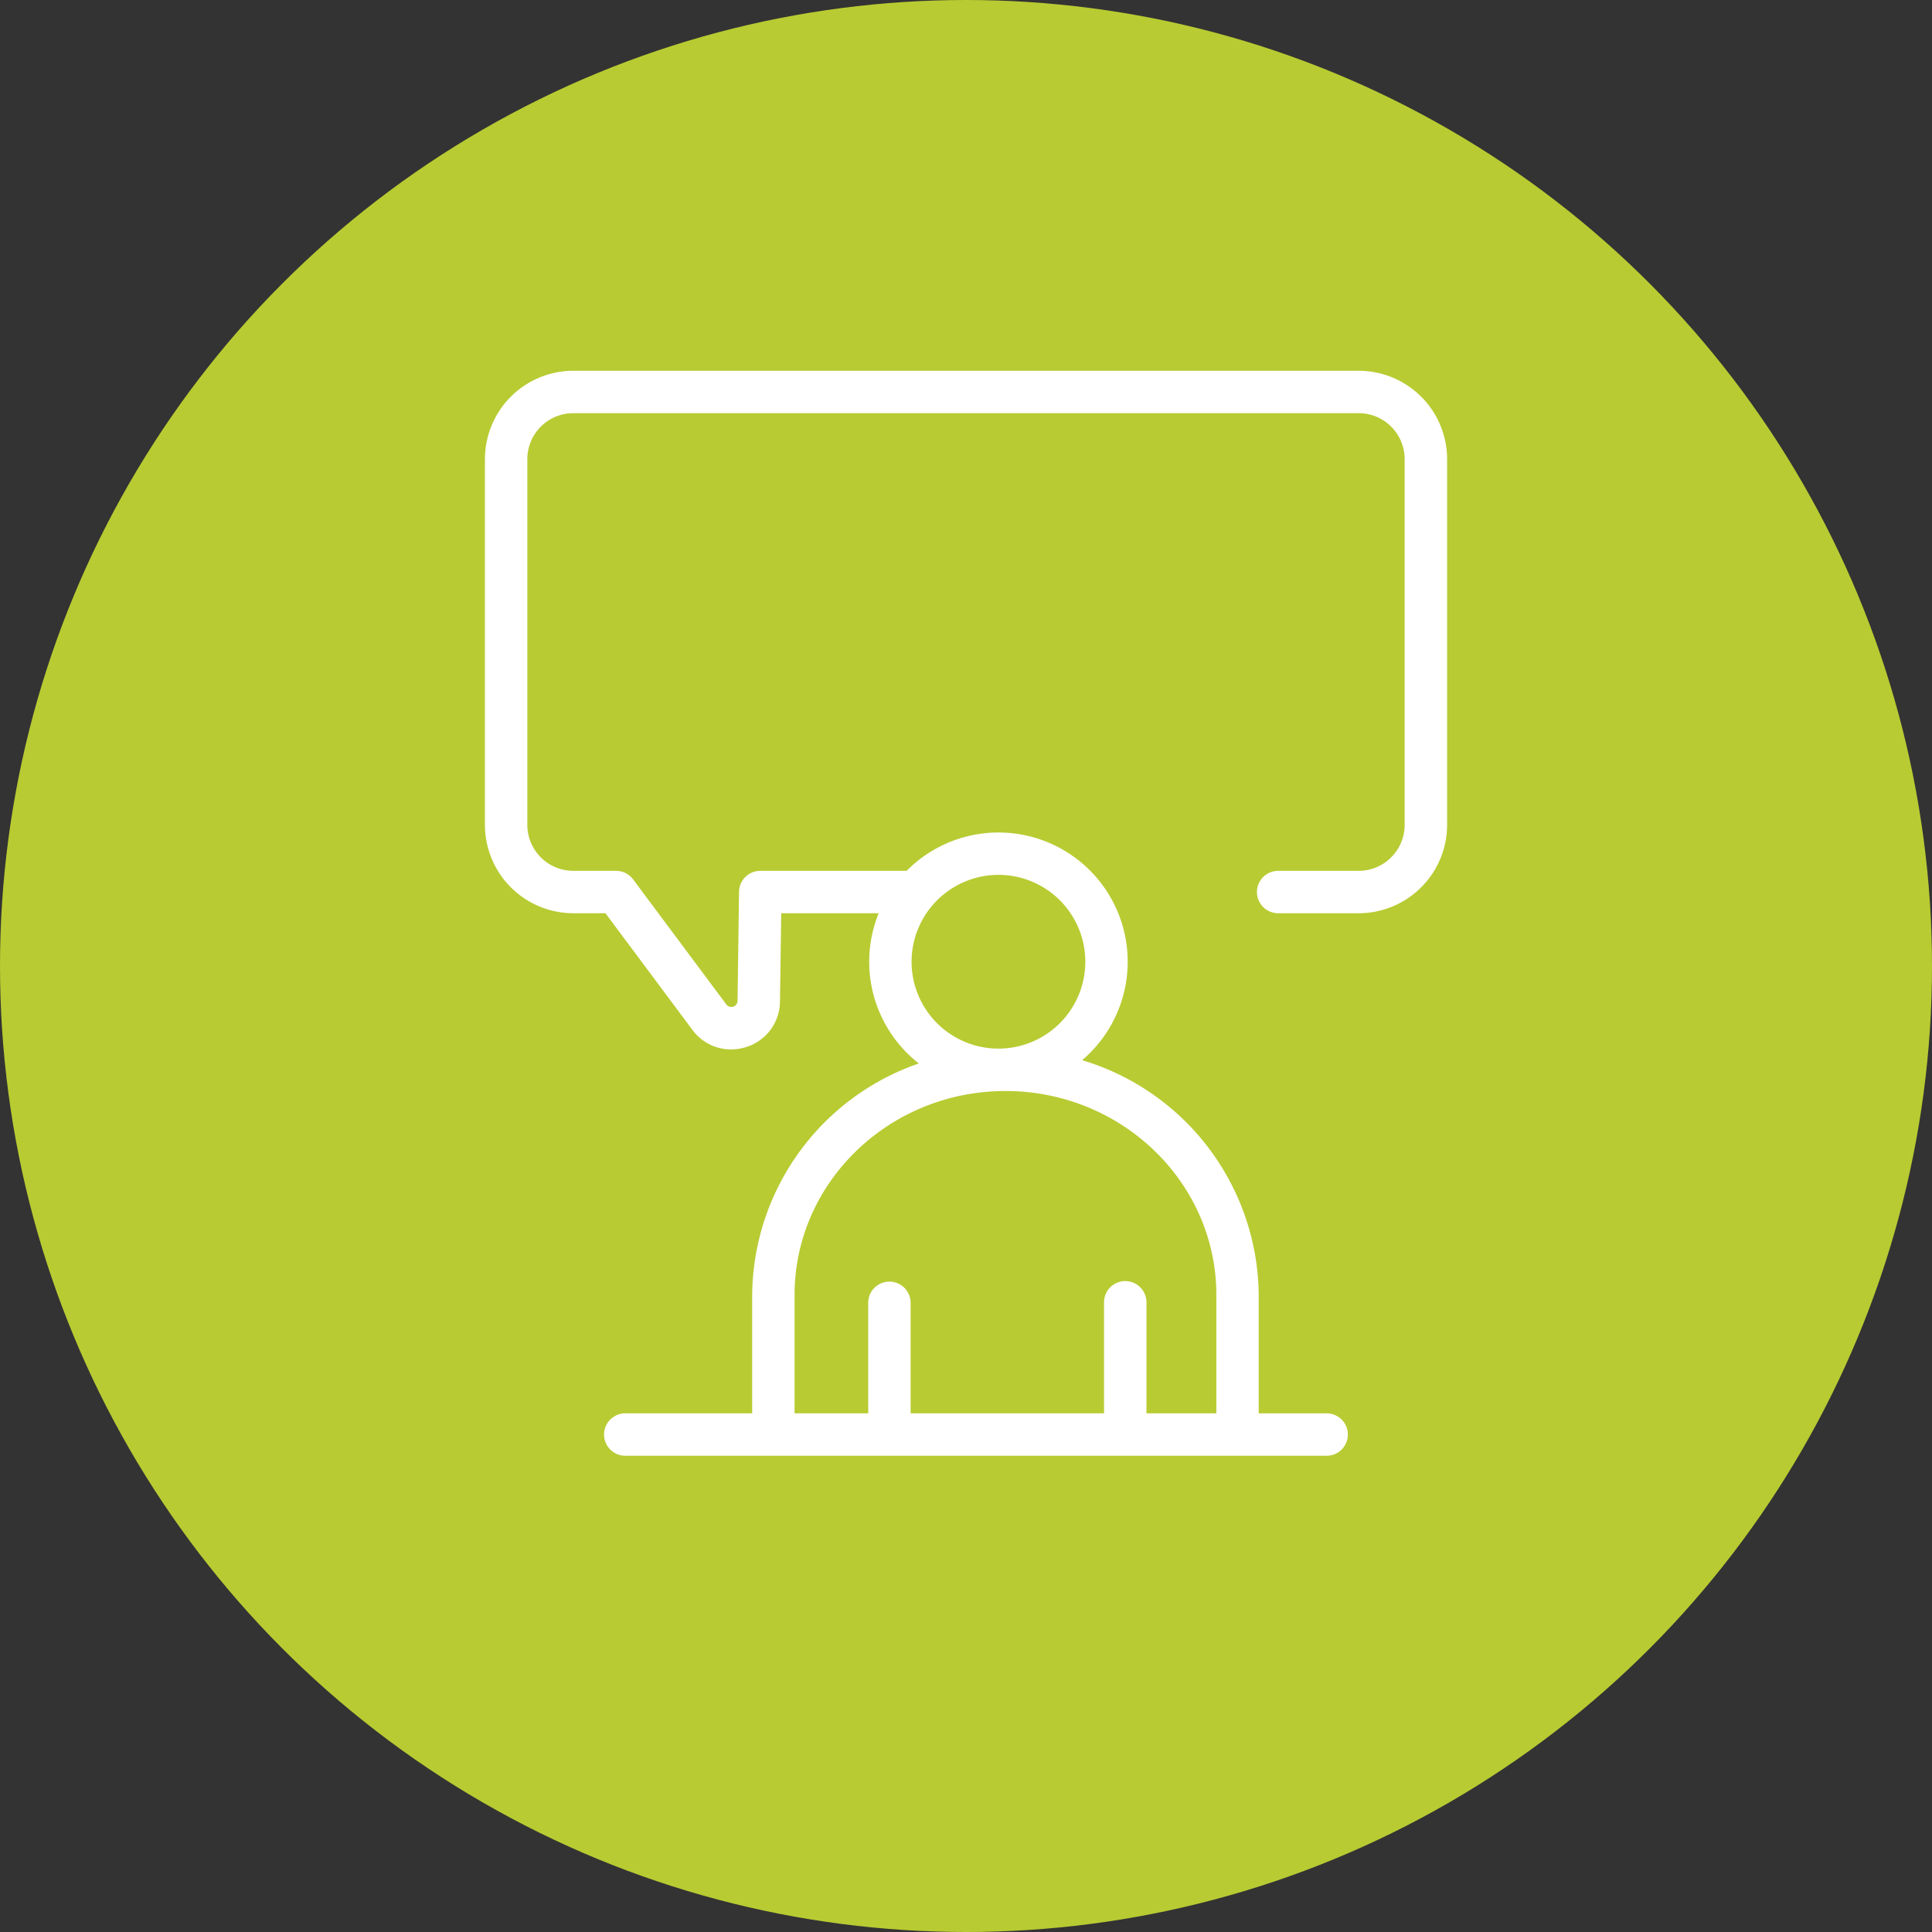
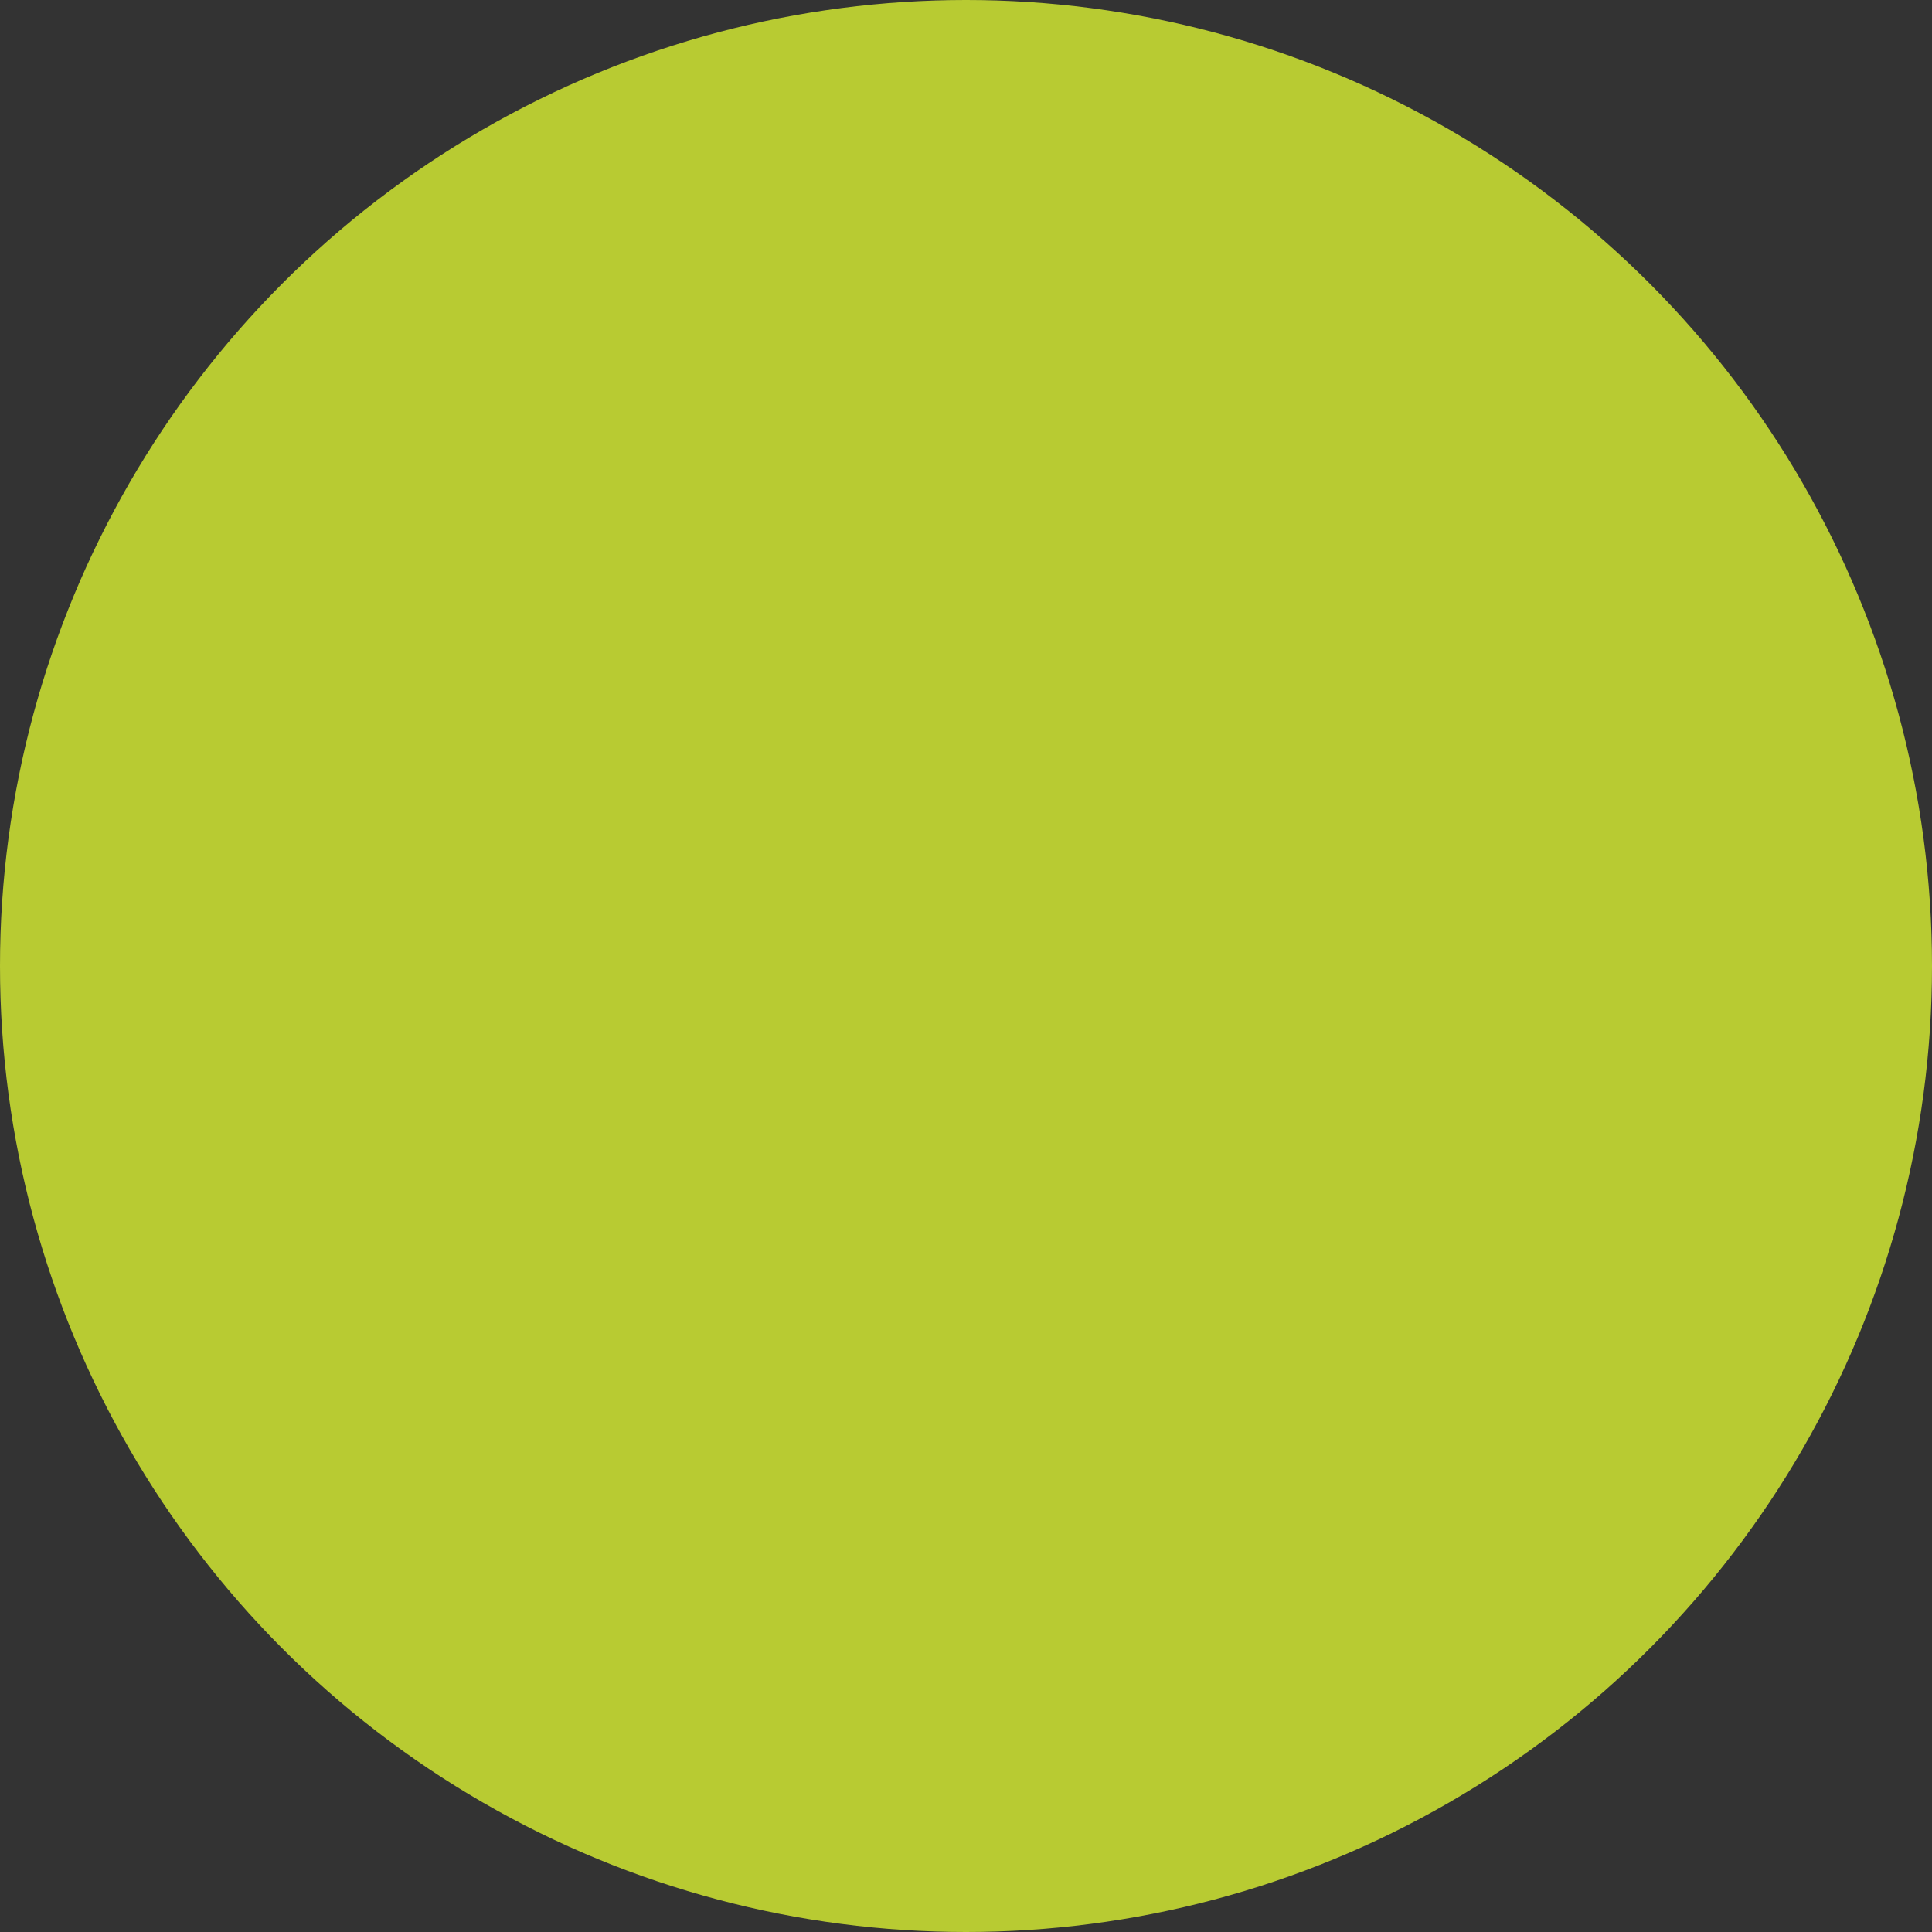
<svg xmlns="http://www.w3.org/2000/svg" width="165" height="165" viewBox="0 0 165 165">
  <rect x="0" y="0" width="165" height="165" fill="#333333" stroke="none" />
  <defs>
    <clipPath id="clip-path">
      <path id="Path_2273" data-name="Path 2273" d="M0,65.463H82.173V-27.2H0Z" transform="translate(0 27.202)" fill="none" />
    </clipPath>
  </defs>
  <g id="Group_2431" data-name="Group 2431" transform="translate(-1489 -2588.578)">
    <circle id="Ellipse_172" data-name="Ellipse 172" cx="82.5" cy="82.5" r="82.5" transform="translate(1489 2588.578)" fill="#b8cb32" />
    <g id="Group_2313" data-name="Group 2313" transform="translate(1530.414 2647.443)">
      <g id="Group_2312" data-name="Group 2312" transform="translate(0 -27.202)" clip-path="url(#clip-path)">
        <g id="Group_2311" data-name="Group 2311" transform="translate(0.001 0.002)">
-           <path id="Path_2272" data-name="Path 2272" d="M30.982,30.414a7.419,7.419,0,1,1-7.419,7.419,7.428,7.428,0,0,1,7.419-7.419m18.61,35.871V76.4H43.624v-9.48a1.812,1.812,0,0,0-3.625,0V76.4H23.481v-9.48a1.811,1.811,0,0,0-3.621,0V76.4H13.571V66.285c0-9.6,8.08-17.411,18.01-17.411s18.01,7.811,18.01,17.411M69.3-5.089a7.56,7.56,0,0,0-7.552-7.549H-5.325a7.557,7.557,0,0,0-7.549,7.549V26.142a7.556,7.556,0,0,0,7.545,7.549h2.749L4.84,43.645a4.093,4.093,0,0,0,3.3,1.679,4.291,4.291,0,0,0,1.312-.211,4.1,4.1,0,0,0,2.872-3.894l.106-7.528h8.322a11.024,11.024,0,0,0,3.43,12.829A21.113,21.113,0,0,0,9.95,66.285V76.4H-.89A1.814,1.814,0,0,0-2.7,78.214,1.809,1.809,0,0,0-.89,80.023H58.97a1.811,1.811,0,1,0,0-3.621H53.21V66.285A21.134,21.134,0,0,0,38.129,46.241,11.035,11.035,0,1,0,23.14,30.07h-12.5a1.812,1.812,0,0,0-1.812,1.785L8.7,41.168a.531.531,0,0,1-.957.313L-.219,30.8A1.823,1.823,0,0,0-1.67,30.07H-5.325a3.93,3.93,0,0,1-3.928-3.924V-5.089A3.931,3.931,0,0,1-5.325-9.017H61.746a3.931,3.931,0,0,1,3.928,3.928V26.142a3.931,3.931,0,0,1-3.928,3.928H54.828a1.811,1.811,0,0,0,0,3.621h6.919A7.559,7.559,0,0,0,69.3,26.145Z" transform="translate(12.874 12.638)" fill="#fff" />
-         </g>
+           </g>
      </g>
    </g>
  </g>
</svg>